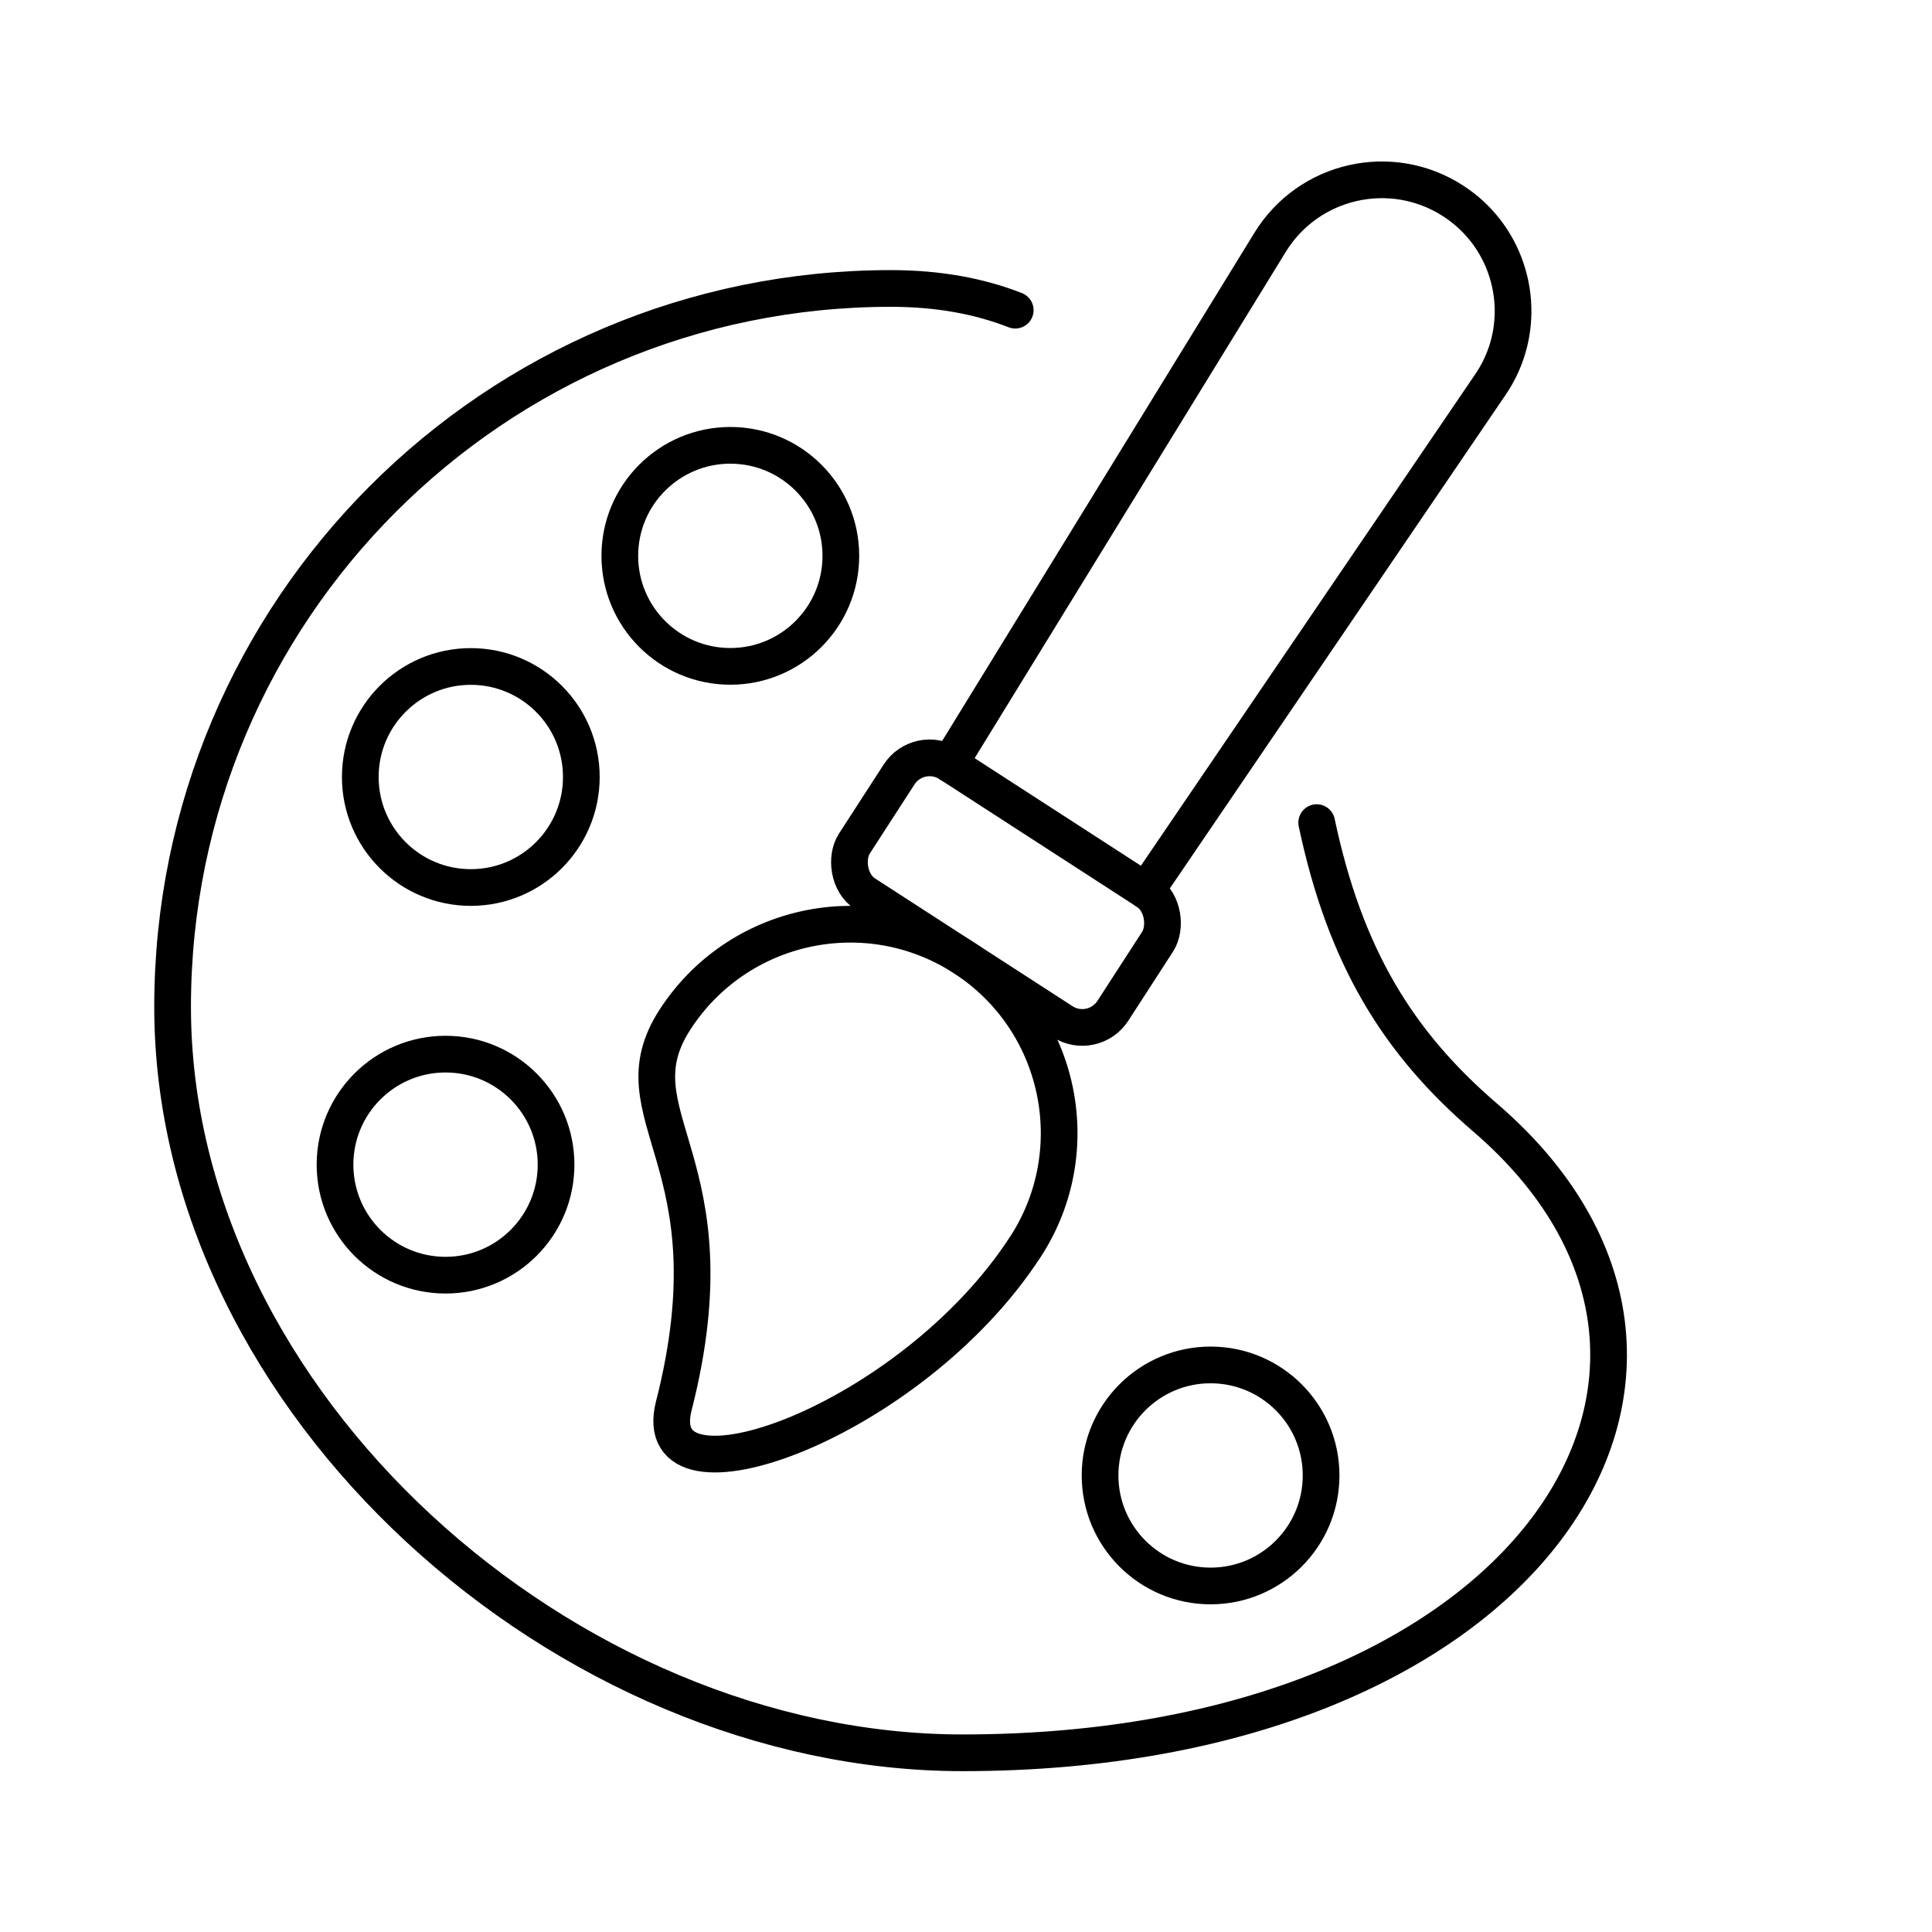
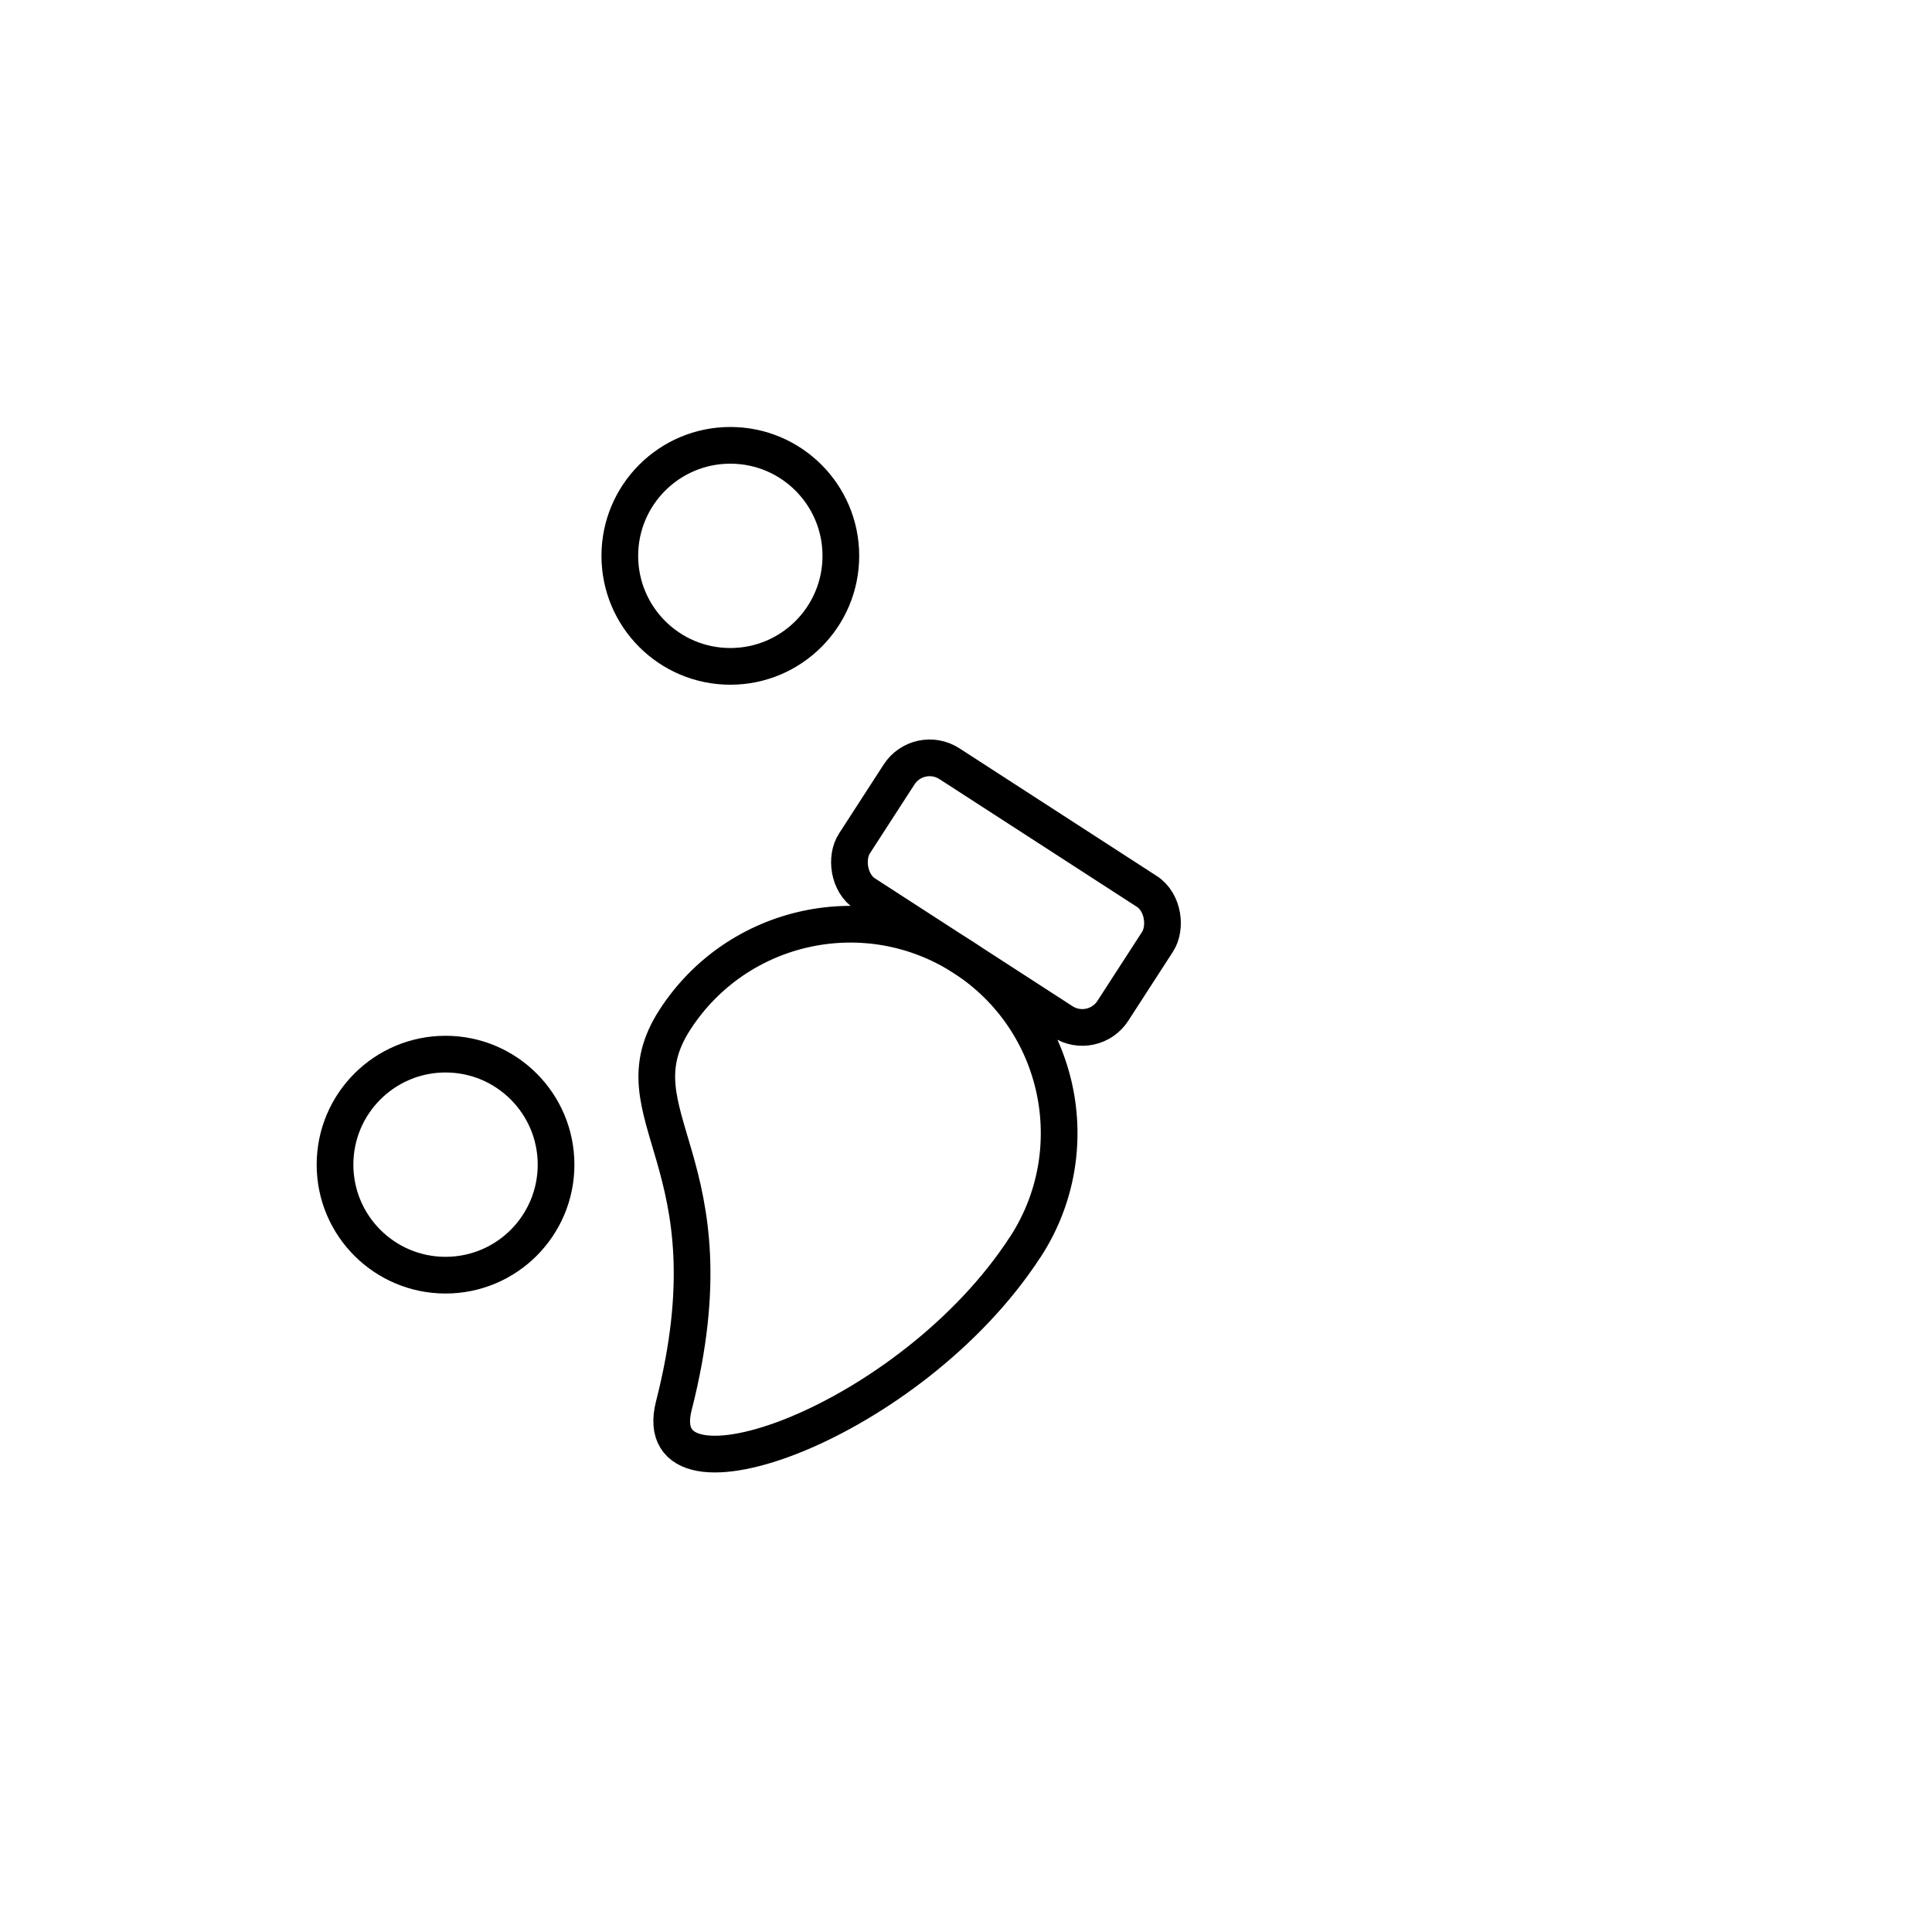
<svg xmlns="http://www.w3.org/2000/svg" id="Layer_1" data-name="Layer 1" viewBox="0 0 184.25 184.25">
  <defs>
    <style>
      .cls-1 {
        fill: none;
        stroke: #000;
        stroke-linecap: round;
        stroke-linejoin: round;
        stroke-width: 3.5px;
      }
    </style>
  </defs>
-   <path class="cls-1" d="M125.57,78.45c2.71,12.82,7.76,20.99,16.04,28.11,27.94,23.98,4.22,60.6-49.8,60.6-37.83,0-75.35-33.31-75.35-71.14S47.12,27.51,84.96,27.51c4.52,0,8.43.73,11.86,2.07" />
  <circle class="cls-1" cx="69.65" cy="53.01" r="10.54" />
-   <circle class="cls-1" cx="44.9" cy="74.1" r="10.54" />
  <circle class="cls-1" cx="42.49" cy="111.07" r="10.54" />
-   <circle class="cls-1" cx="115.45" cy="140.71" r="10.54" />
  <g>
-     <path class="cls-1" d="M90.56,72.85h0s30.56-49.73,30.56-49.73c3.67-5.99,11.56-7.78,17.46-3.96,3.9,2.52,5.92,6.84,5.7,11.15-.11,2.21-.81,4.42-2.16,6.39l-32.83,48.26" />
    <rect class="cls-1" x="81.25" y="77.73" width="29.36" height="14.79" rx="3.47" ry="3.47" transform="translate(61.63 -38.45) rotate(32.9)" />
    <path class="cls-1" d="M97.81,118.87c-10.92,16.88-36.27,25.85-33.55,15.2,5.99-23.45-5.86-27.6.11-36.83s18.3-11.88,27.54-5.9c9.23,5.97,11.88,18.3,5.9,27.54Z" />
  </g>
</svg>